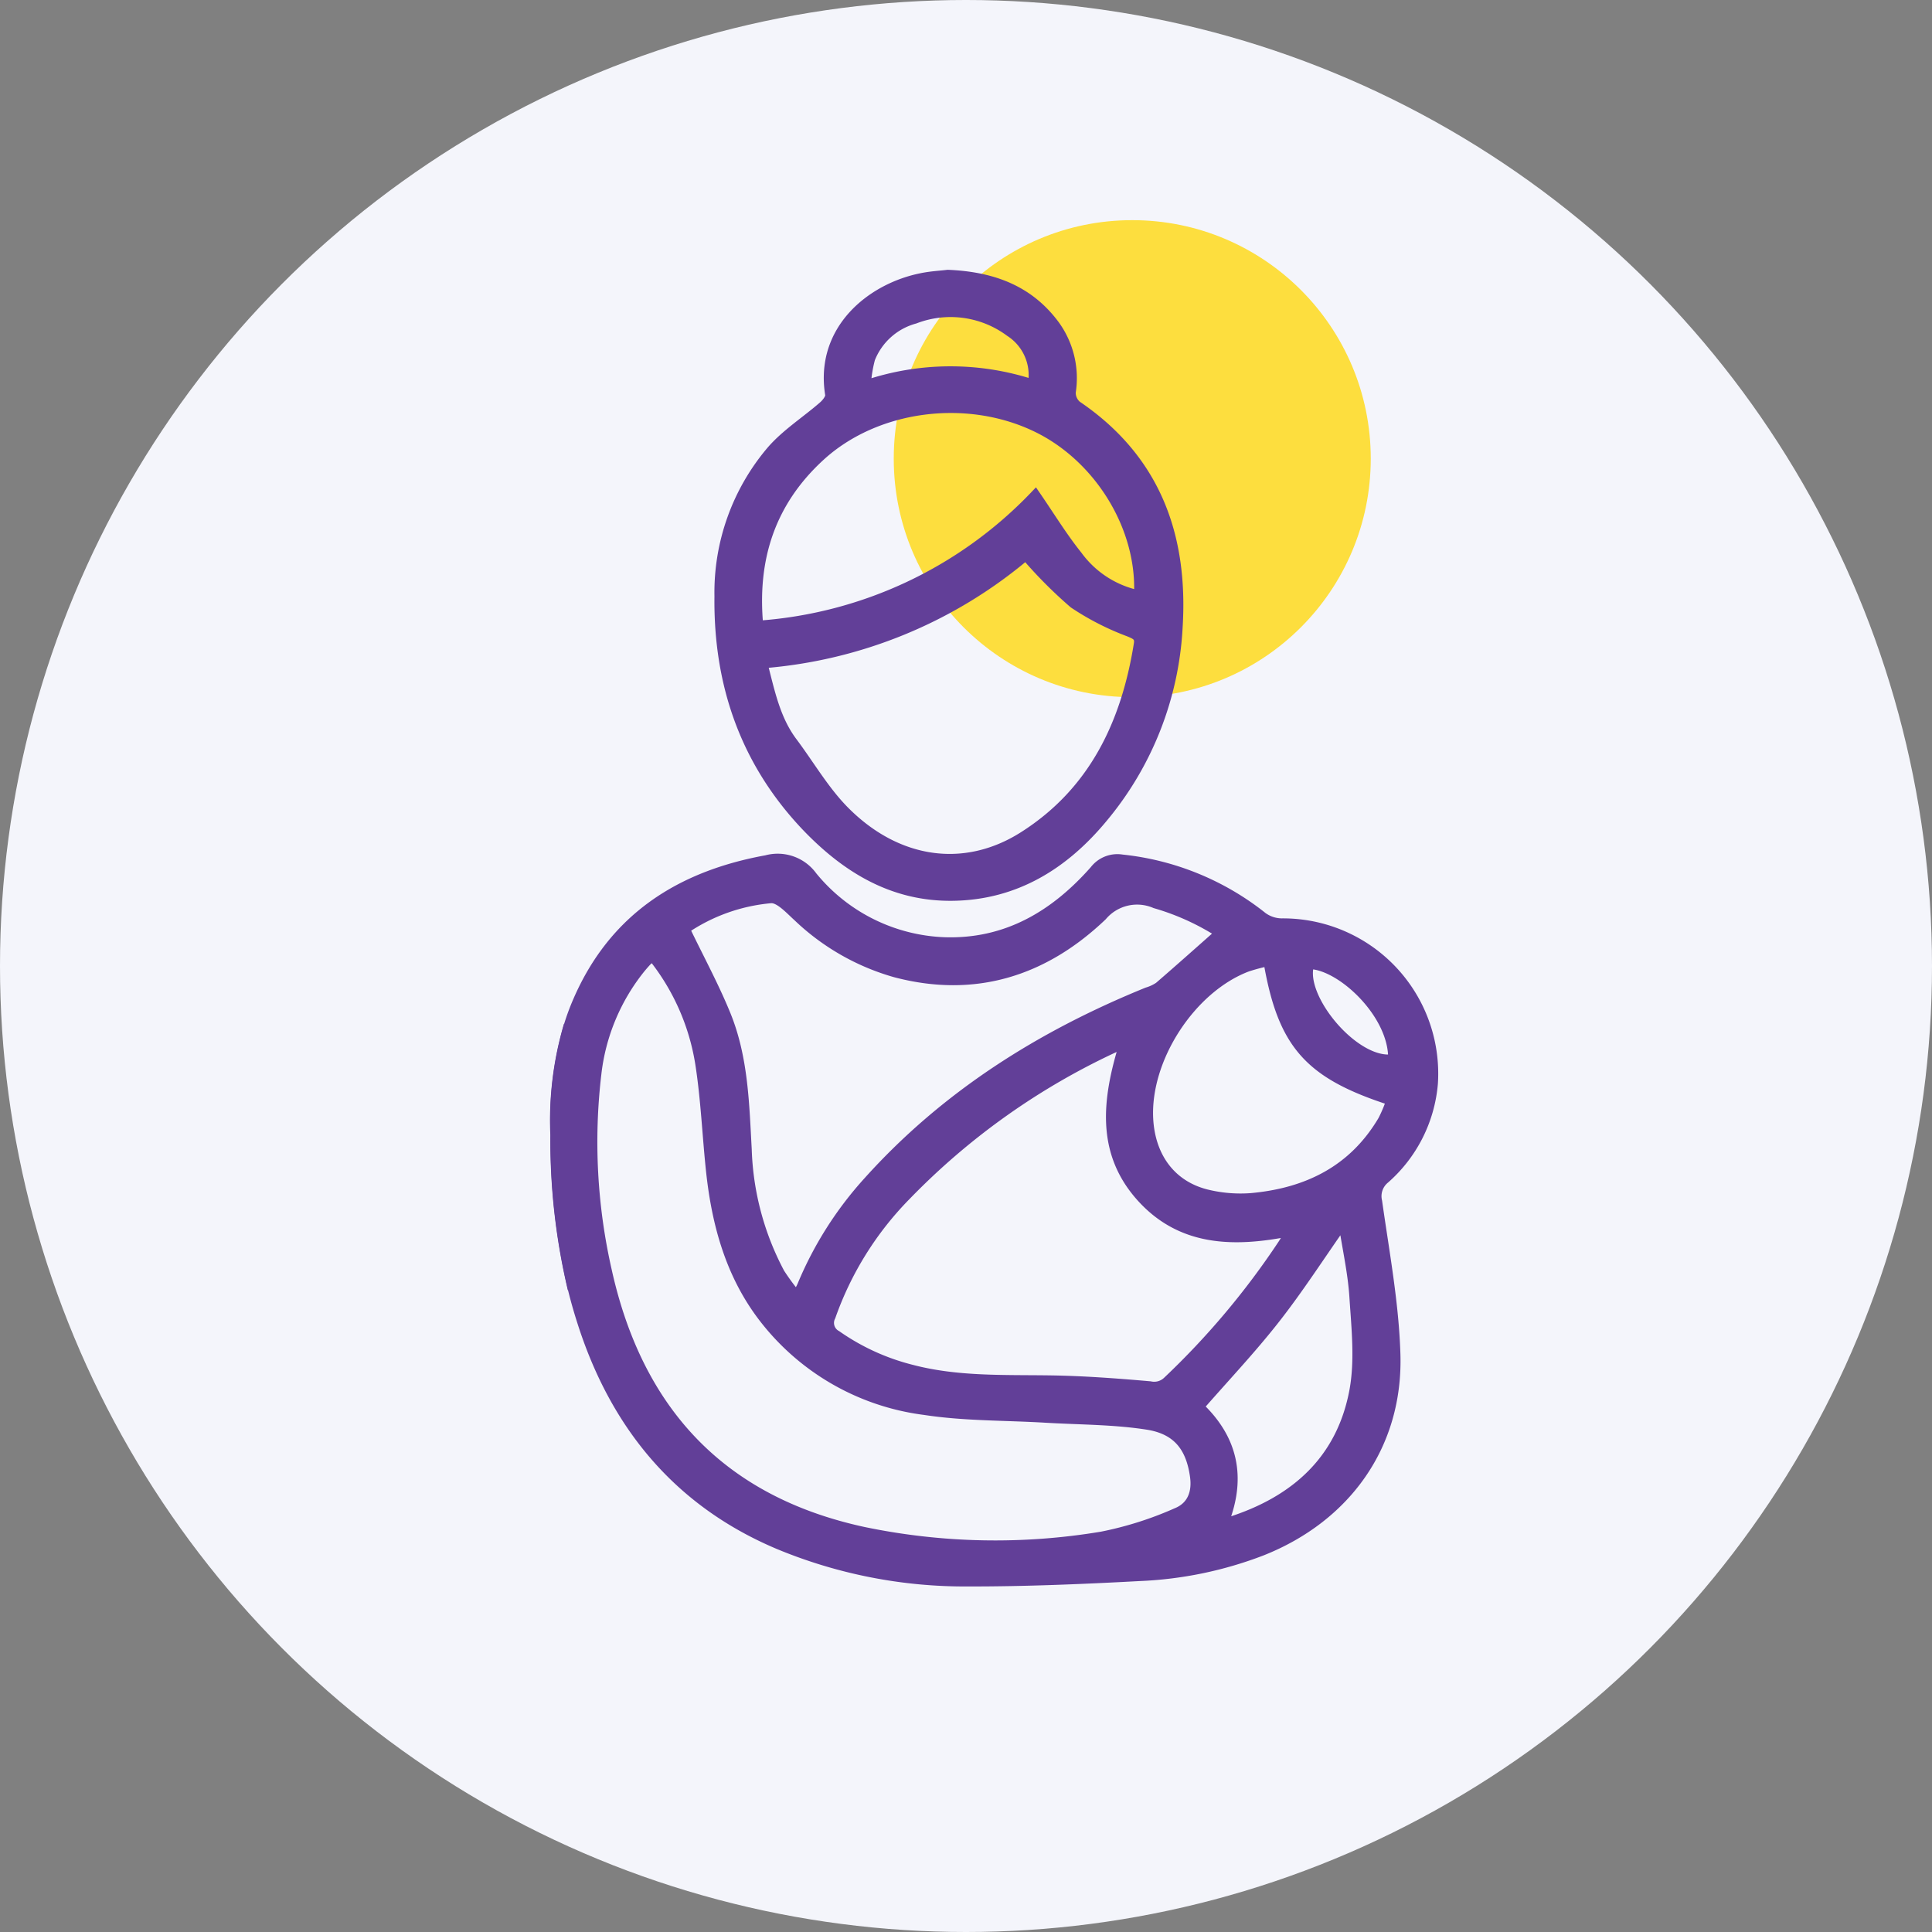
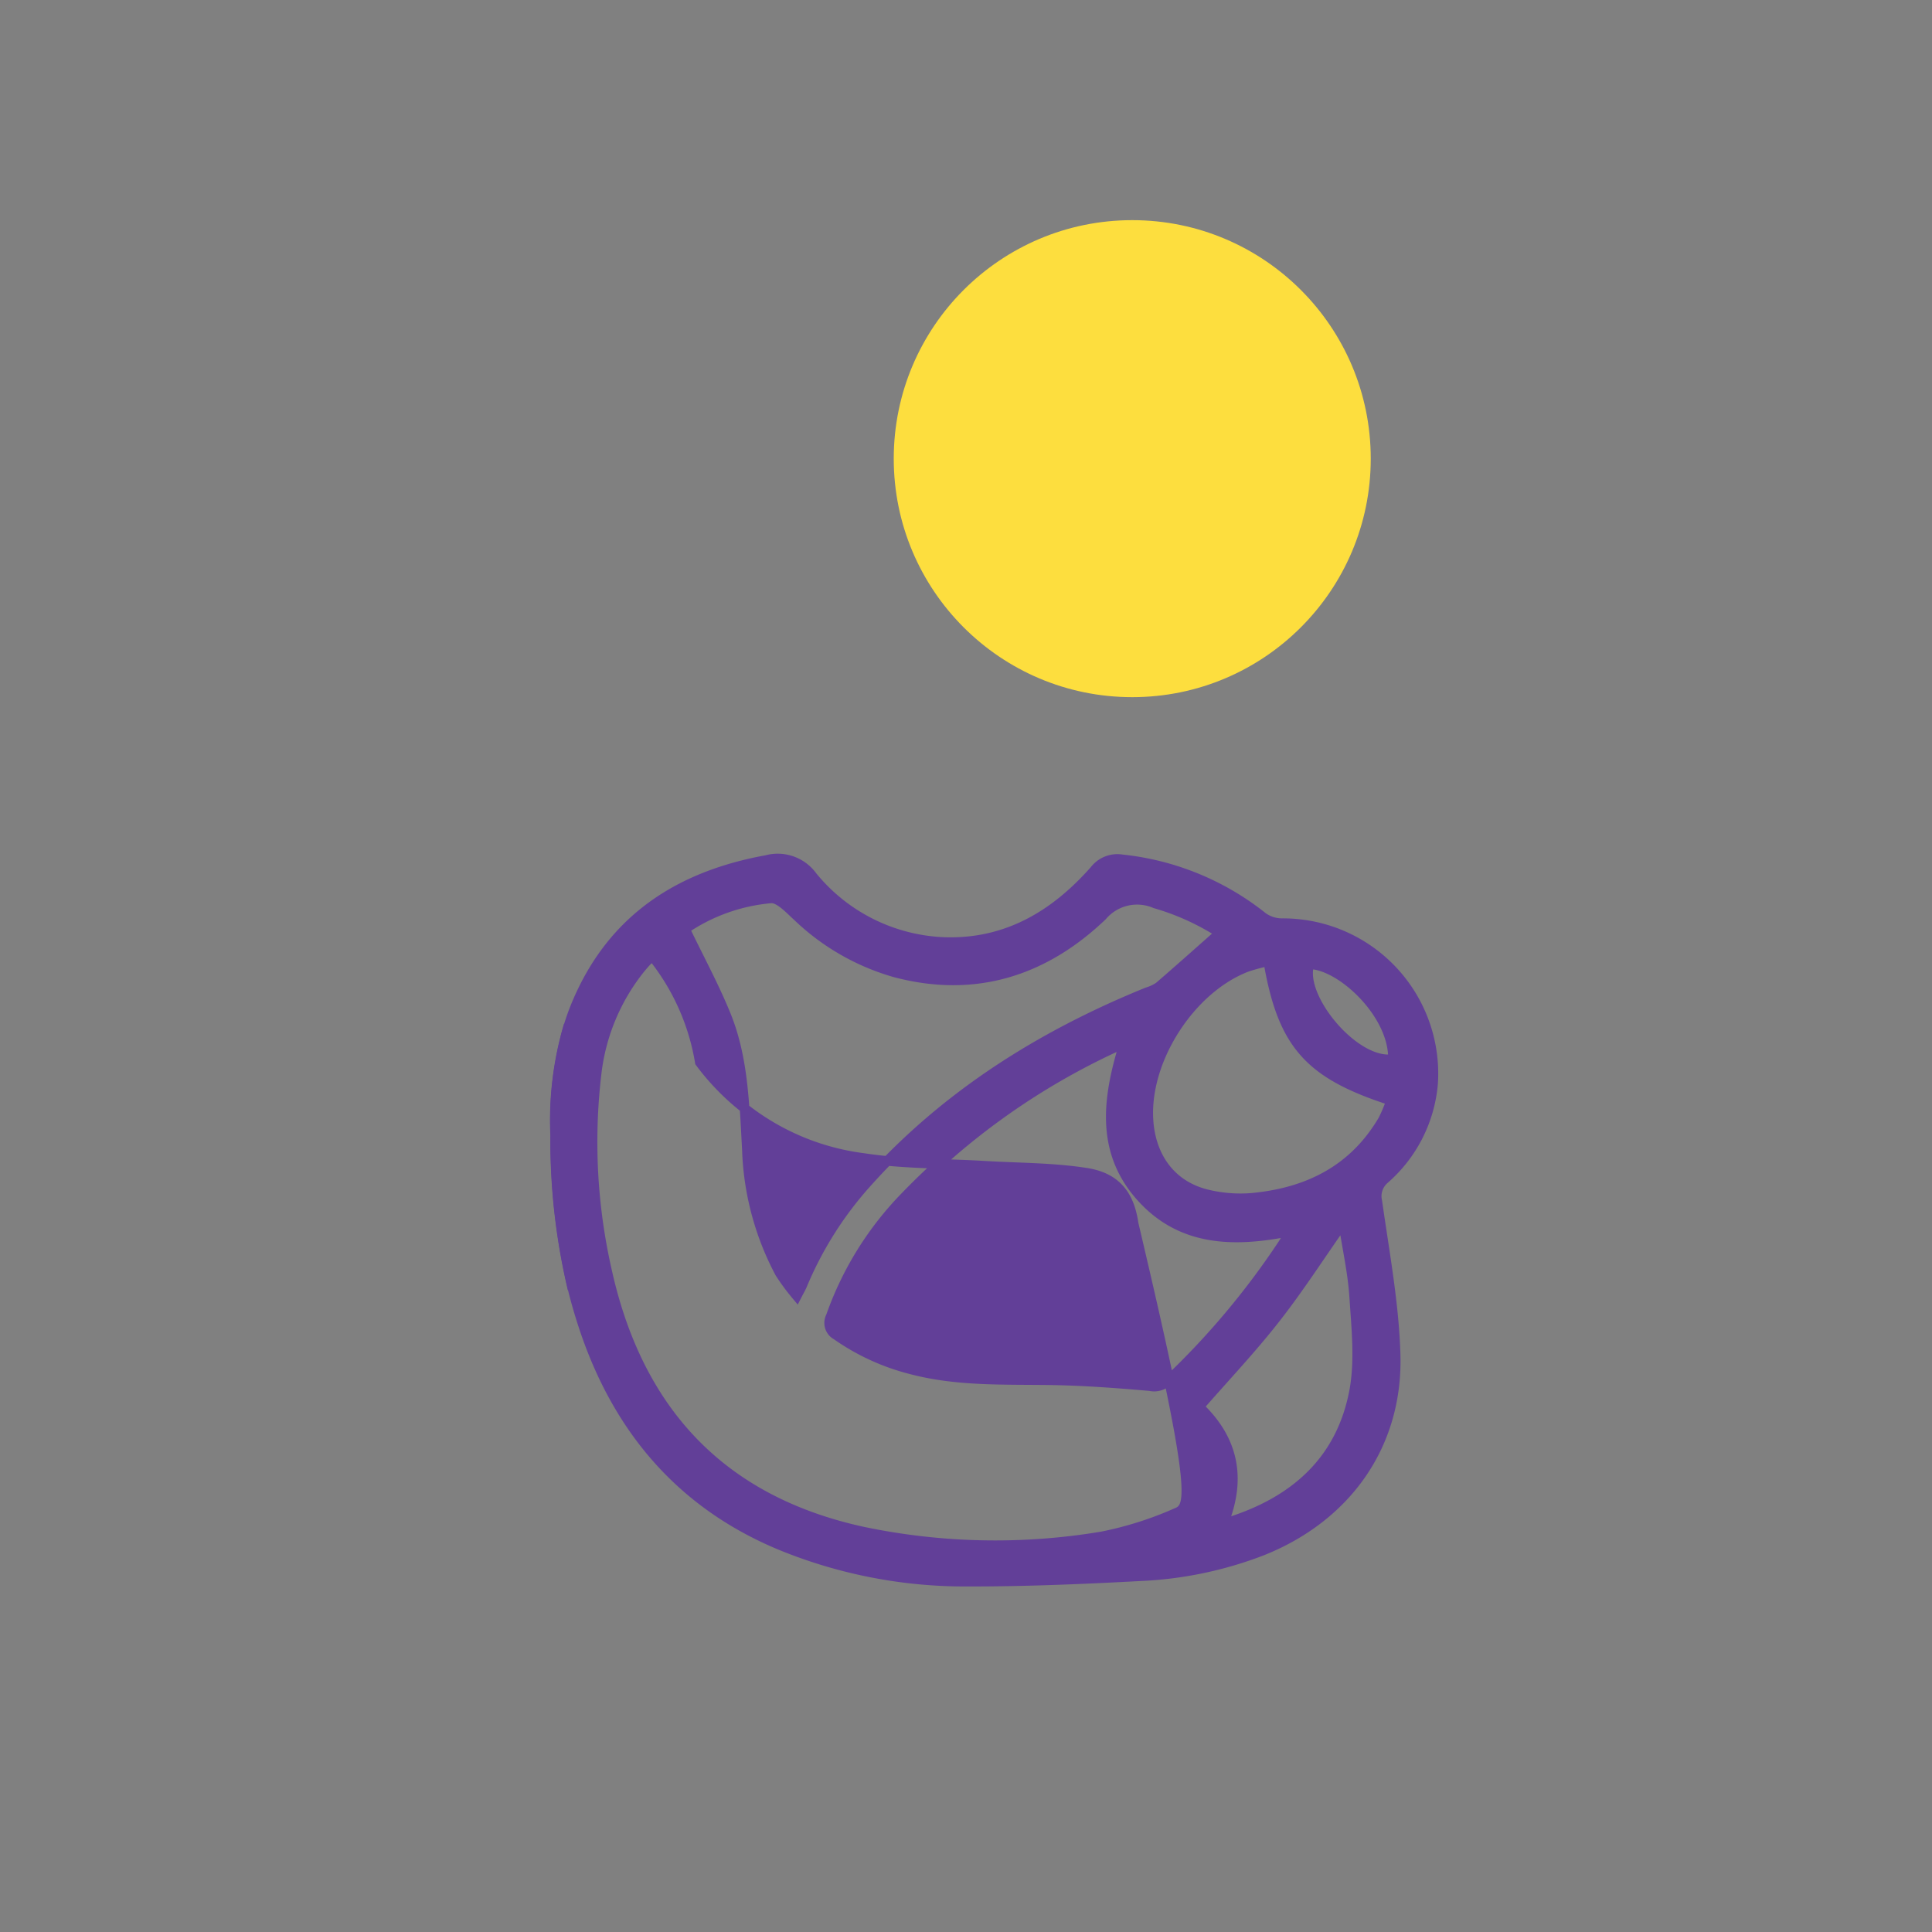
<svg xmlns="http://www.w3.org/2000/svg" width="200" height="200" viewBox="0 0 200 200">
  <rect x="0" y="0" width="200" height="200" fill="#808080" stroke="none" />
  <g id="Who-Can-Apply-1" transform="translate(17955.801 -6086.2)">
-     <circle id="Ellipse_107" data-name="Ellipse 107" cx="100" cy="100" r="100" transform="translate(-17955.801 6086.2)" fill="#f4f5fb" />
    <circle id="Ellipse_126_00000149346500162990424880000011302273301791262877_" cx="24.69" cy="24.69" r="24.69" transform="translate(-17863.281 6108.99)" fill="#fdde3e" />
    <path id="Path_586" data-name="Path 586" d="M58.86,106.13a34.684,34.684,0,0,0-1.39,11.36,66.917,66.917,0,0,0,1.8,15.96,66.977,66.977,0,0,1-1.8-15.96A34.988,34.988,0,0,1,58.86,106.13Z" transform="translate(-17955.801 6086.2)" fill="#623f98" stroke="#623f98" stroke-miterlimit="10" stroke-width="1" />
-     <path id="Path_587" data-name="Path 587" d="M132.67,95.57a3.41,3.41,0,0,1-1.96-.65,28.022,28.022,0,0,0-14.56-5.96,2.979,2.979,0,0,0-2.84,1.12c-4.12,4.67-9.13,7.66-15.57,7.44A18.517,18.517,0,0,1,84.1,90.71a4.441,4.441,0,0,0-4.76-1.68c-8.96,1.63-15.82,6.01-19.53,14.59a23.732,23.732,0,0,0-.93,2.51,34.684,34.684,0,0,0-1.39,11.36,66.917,66.917,0,0,0,1.8,15.96c.28,1.14.6,2.26.96,3.38,3.39,10.65,9.9,18.64,20.34,23.05a50.214,50.214,0,0,0,19.54,3.85c5.95.01,11.92-.24,17.86-.56a39.82,39.82,0,0,0,12.63-2.62c8.77-3.48,14.14-10.99,13.85-20.37-.16-5.28-1.15-10.55-1.89-15.8a2.308,2.308,0,0,1,.78-2.34,14.783,14.783,0,0,0,4.99-9.87A15.572,15.572,0,0,0,132.67,95.57ZM79.8,93c.88-.06,1.94,1.13,2.78,1.89a24.133,24.133,0,0,0,10.08,5.78c8.26,2.19,15.43-.11,21.45-5.86a4.723,4.723,0,0,1,5.47-1.28,25.414,25.414,0,0,1,6.72,3.05c-2.13,1.88-4.21,3.74-6.32,5.56a4.412,4.412,0,0,1-1.22.57c-11.02,4.48-20.88,10.68-28.89,19.59a37.306,37.306,0,0,0-6.84,10.78c-.12.28-.28.54-.55,1.07a23.082,23.082,0,0,1-1.74-2.35,29.193,29.193,0,0,1-3.42-12.79c-.26-4.72-.36-9.49-2.17-13.94-1.21-2.97-2.75-5.8-4.24-8.9A18.73,18.73,0,0,1,79.8,93Zm38.29,30.88c4.14,4.64,9.59,4.78,15.5,3.58-.37.61-.58,1-.82,1.36a81.562,81.562,0,0,1-11.92,14.17,1.979,1.979,0,0,1-1.8.5c-3.43-.3-6.88-.56-10.32-.61-4.82-.07-9.65.13-14.37-1.11a23.473,23.473,0,0,1-7.76-3.55,1.441,1.441,0,0,1-.6-1.94,33.844,33.844,0,0,1,7.8-12.51,72.434,72.434,0,0,1,21.81-15.43c.16-.08.33-.11.75-.26C114.6,113.78,113.94,119.22,118.09,123.88Zm3.7,32.72a36.54,36.54,0,0,1-7.73,2.45,66.947,66.947,0,0,1-24.68-.49c-14.77-3.2-23.34-12.53-26.55-27.04a60.09,60.09,0,0,1-1.08-20.32,21.236,21.236,0,0,1,4.54-10.93c.23-.28.47-.56.72-.82a4.418,4.418,0,0,1,.55-.43,23.611,23.611,0,0,1,4.89,10.95c.6,3.76.74,7.58,1.15,11.37.58,5.31,1.96,10.38,5.18,14.73a25.03,25.03,0,0,0,16.96,9.91c4.11.63,8.33.55,12.5.8,3.53.21,7.1.18,10.58.73,3.12.5,4.45,2.38,4.86,5.27C123.94,154.55,123.36,155.97,121.79,156.6Zm18.41-12.7c-1.32,7.23-6.13,11.51-13,13.67a2.024,2.024,0,0,1-.5,0c1.83-4.67.92-8.62-2.57-11.94,2.65-3.04,5.4-5.94,7.86-9.08,2.45-3.12,4.6-6.47,7.06-9.97.42,2.71.98,5.19,1.14,7.69C140.4,137.48,140.76,140.79,140.2,143.9Zm2.94-27.92c-3.06,5.18-7.84,7.51-13.63,8.03a14.684,14.684,0,0,1-4.33-.32c-3.79-.82-6.08-3.77-6.3-7.86-.33-6.24,4.41-13.54,10.24-15.74a21.588,21.588,0,0,1,2.17-.58c1.48,8.59,4.19,11.67,12.71,14.42A14.113,14.113,0,0,1,143.14,115.98Zm-7.59-16.16c3.29.05,8.74,5.14,8.65,9.81C140.25,110.23,134.44,103.22,135.55,99.82Z" transform="translate(-17955.801 6086.2)" fill="#623f98" stroke="#623f98" stroke-miterlimit="10" stroke-width="1" />
-     <path id="Path_588" data-name="Path 588" d="M98.67,92.75c6.44-.1,11.47-3.23,15.47-8.05a33.515,33.515,0,0,0,7.79-19.84c.57-9.45-2.32-17.36-10.46-22.88a1.744,1.744,0,0,1-.61-1.37,9.36,9.36,0,0,0-1.68-6.98c-2.68-3.61-6.44-5.01-11.07-5.2-.72.09-1.73.14-2.7.34-5.24,1.04-10.58,5.37-9.49,12.08.06.36-.37.9-.72,1.2-1.77,1.54-3.82,2.84-5.34,4.59a22.678,22.678,0,0,0-5.4,15.1c-.11,9.02,2.63,17.05,8.92,23.72C87.56,89.86,92.43,92.85,98.67,92.75ZM90.09,37.13a6.885,6.885,0,0,1,4.61-4.12,10.3,10.3,0,0,1,9.84,1.34,5.314,5.314,0,0,1,2.36,5.43,27.3,27.3,0,0,0-17.25.08A13.9,13.9,0,0,1,90.09,37.13ZM84.94,47.21c5.7-5.2,15-6.47,22.24-3.04,6.52,3.08,11.06,10.36,10.71,17.44a10.482,10.482,0,0,1-6.34-4.09c-1.55-1.93-2.85-4.07-4.37-6.28A43.787,43.787,0,0,1,78.51,64.75C77.86,57.82,79.77,51.93,84.94,47.21ZM78.95,68.68A48.043,48.043,0,0,0,106.19,57.5a46.675,46.675,0,0,0,4.96,4.98,27.58,27.58,0,0,0,5.75,2.94c.71.3,1.1.47.97,1.27-1.32,8.23-4.68,15.3-11.94,19.9-6.05,3.83-13.06,2.85-18.5-2.64-2.08-2.1-3.6-4.75-5.39-7.14C80.28,74.46,79.72,71.67,78.95,68.68Z" transform="translate(-17955.801 6086.2)" fill="#623f98" stroke="#623f98" stroke-miterlimit="10" stroke-width="1" />
+     <path id="Path_587" data-name="Path 587" d="M132.67,95.57a3.41,3.41,0,0,1-1.96-.65,28.022,28.022,0,0,0-14.56-5.96,2.979,2.979,0,0,0-2.84,1.12c-4.12,4.67-9.13,7.66-15.57,7.44A18.517,18.517,0,0,1,84.1,90.71a4.441,4.441,0,0,0-4.76-1.68c-8.96,1.63-15.82,6.01-19.53,14.59a23.732,23.732,0,0,0-.93,2.51,34.684,34.684,0,0,0-1.39,11.36,66.917,66.917,0,0,0,1.8,15.96c.28,1.14.6,2.26.96,3.38,3.39,10.65,9.9,18.64,20.34,23.05a50.214,50.214,0,0,0,19.54,3.85c5.95.01,11.92-.24,17.86-.56a39.82,39.82,0,0,0,12.63-2.62c8.77-3.48,14.14-10.99,13.85-20.37-.16-5.28-1.15-10.55-1.89-15.8a2.308,2.308,0,0,1,.78-2.34,14.783,14.783,0,0,0,4.99-9.87A15.572,15.572,0,0,0,132.67,95.57ZM79.8,93c.88-.06,1.94,1.13,2.78,1.89a24.133,24.133,0,0,0,10.08,5.78c8.26,2.19,15.43-.11,21.45-5.86a4.723,4.723,0,0,1,5.47-1.28,25.414,25.414,0,0,1,6.72,3.05c-2.13,1.88-4.21,3.74-6.32,5.56a4.412,4.412,0,0,1-1.22.57c-11.02,4.48-20.88,10.68-28.89,19.59a37.306,37.306,0,0,0-6.84,10.78c-.12.28-.28.54-.55,1.07a23.082,23.082,0,0,1-1.74-2.35,29.193,29.193,0,0,1-3.42-12.79c-.26-4.72-.36-9.49-2.17-13.94-1.21-2.97-2.75-5.8-4.24-8.9A18.73,18.73,0,0,1,79.8,93Zm38.29,30.88c4.14,4.64,9.59,4.78,15.5,3.58-.37.61-.58,1-.82,1.36a81.562,81.562,0,0,1-11.92,14.17,1.979,1.979,0,0,1-1.8.5c-3.43-.3-6.88-.56-10.32-.61-4.82-.07-9.65.13-14.37-1.11a23.473,23.473,0,0,1-7.76-3.55,1.441,1.441,0,0,1-.6-1.94,33.844,33.844,0,0,1,7.8-12.51,72.434,72.434,0,0,1,21.81-15.43c.16-.08.33-.11.75-.26C114.6,113.78,113.94,119.22,118.09,123.88Zm3.7,32.72a36.54,36.54,0,0,1-7.73,2.45,66.947,66.947,0,0,1-24.68-.49c-14.77-3.2-23.34-12.53-26.55-27.04a60.09,60.09,0,0,1-1.08-20.32,21.236,21.236,0,0,1,4.54-10.93c.23-.28.47-.56.72-.82a4.418,4.418,0,0,1,.55-.43,23.611,23.611,0,0,1,4.89,10.95a25.03,25.03,0,0,0,16.96,9.91c4.11.63,8.33.55,12.5.8,3.53.21,7.1.18,10.58.73,3.12.5,4.45,2.38,4.86,5.27C123.94,154.55,123.36,155.97,121.79,156.6Zm18.41-12.7c-1.32,7.23-6.13,11.51-13,13.67a2.024,2.024,0,0,1-.5,0c1.83-4.67.92-8.62-2.57-11.94,2.65-3.04,5.4-5.94,7.86-9.08,2.45-3.12,4.6-6.47,7.06-9.97.42,2.71.98,5.19,1.14,7.69C140.4,137.48,140.76,140.79,140.2,143.9Zm2.94-27.92c-3.06,5.18-7.84,7.51-13.63,8.03a14.684,14.684,0,0,1-4.33-.32c-3.79-.82-6.08-3.77-6.3-7.86-.33-6.24,4.41-13.54,10.24-15.74a21.588,21.588,0,0,1,2.17-.58c1.48,8.59,4.19,11.67,12.71,14.42A14.113,14.113,0,0,1,143.14,115.98Zm-7.59-16.16c3.29.05,8.74,5.14,8.65,9.81C140.25,110.23,134.44,103.22,135.55,99.82Z" transform="translate(-17955.801 6086.2)" fill="#623f98" stroke="#623f98" stroke-miterlimit="10" stroke-width="1" />
  </g>
</svg>